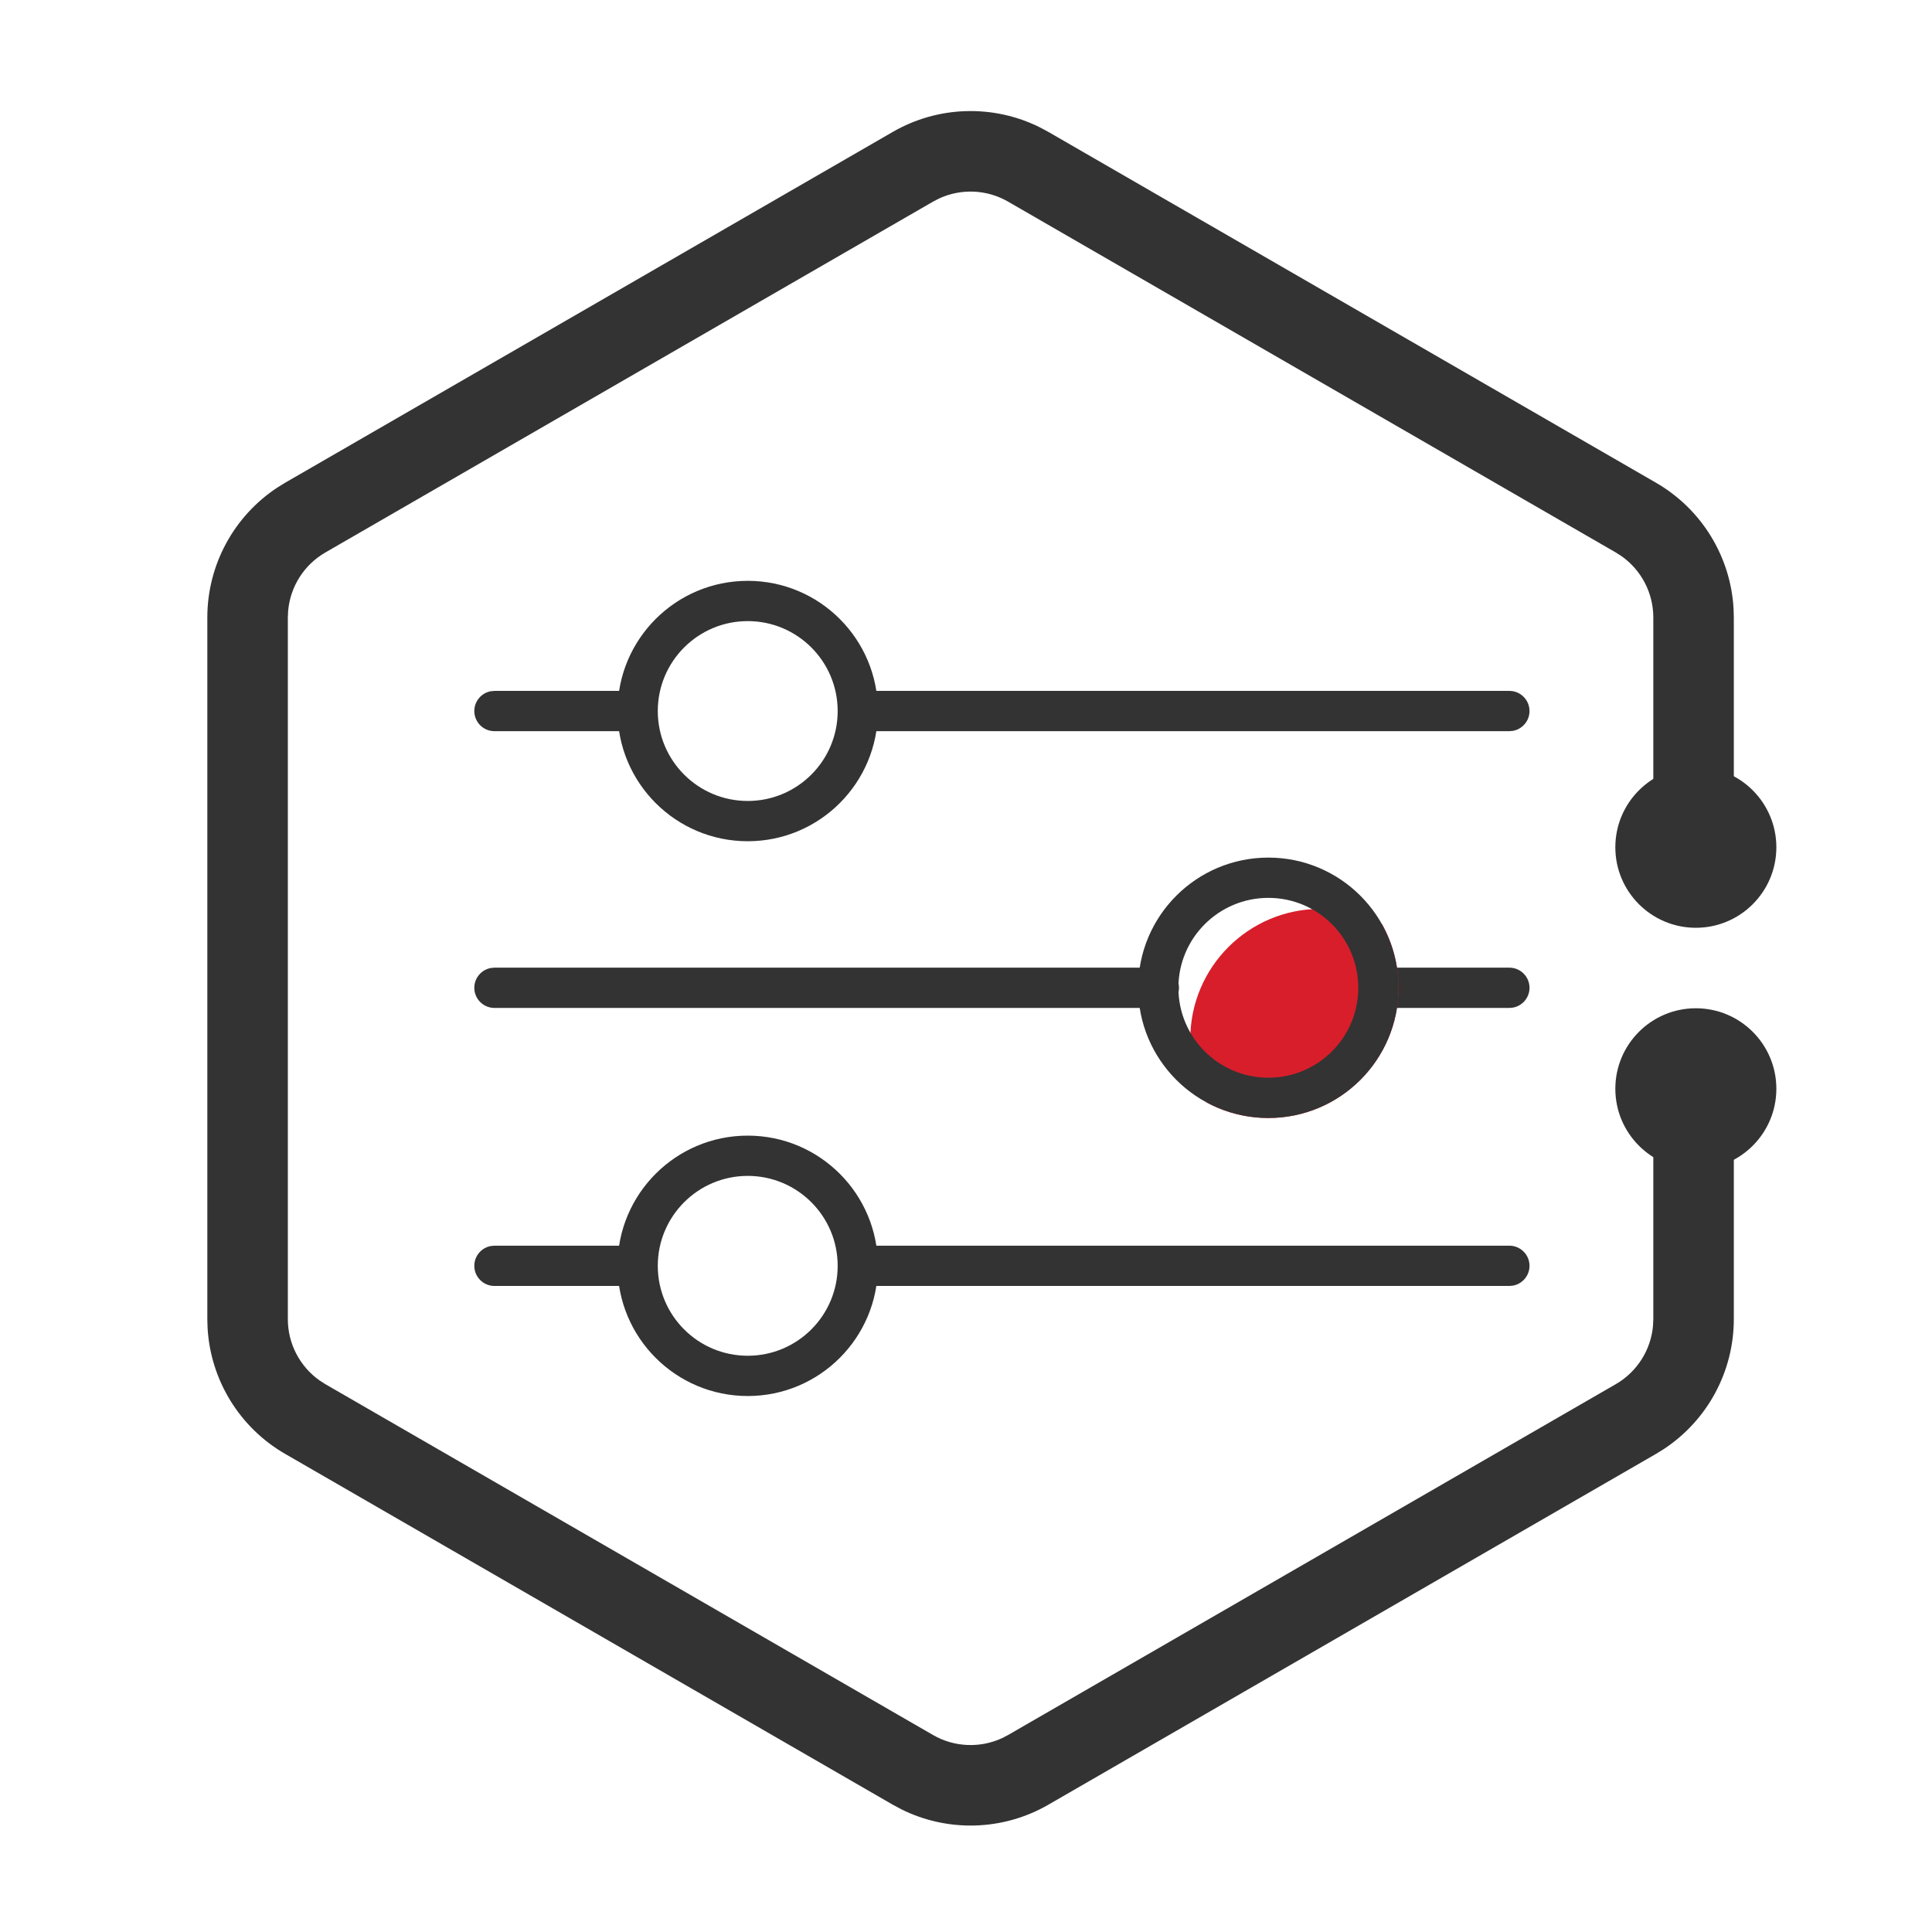
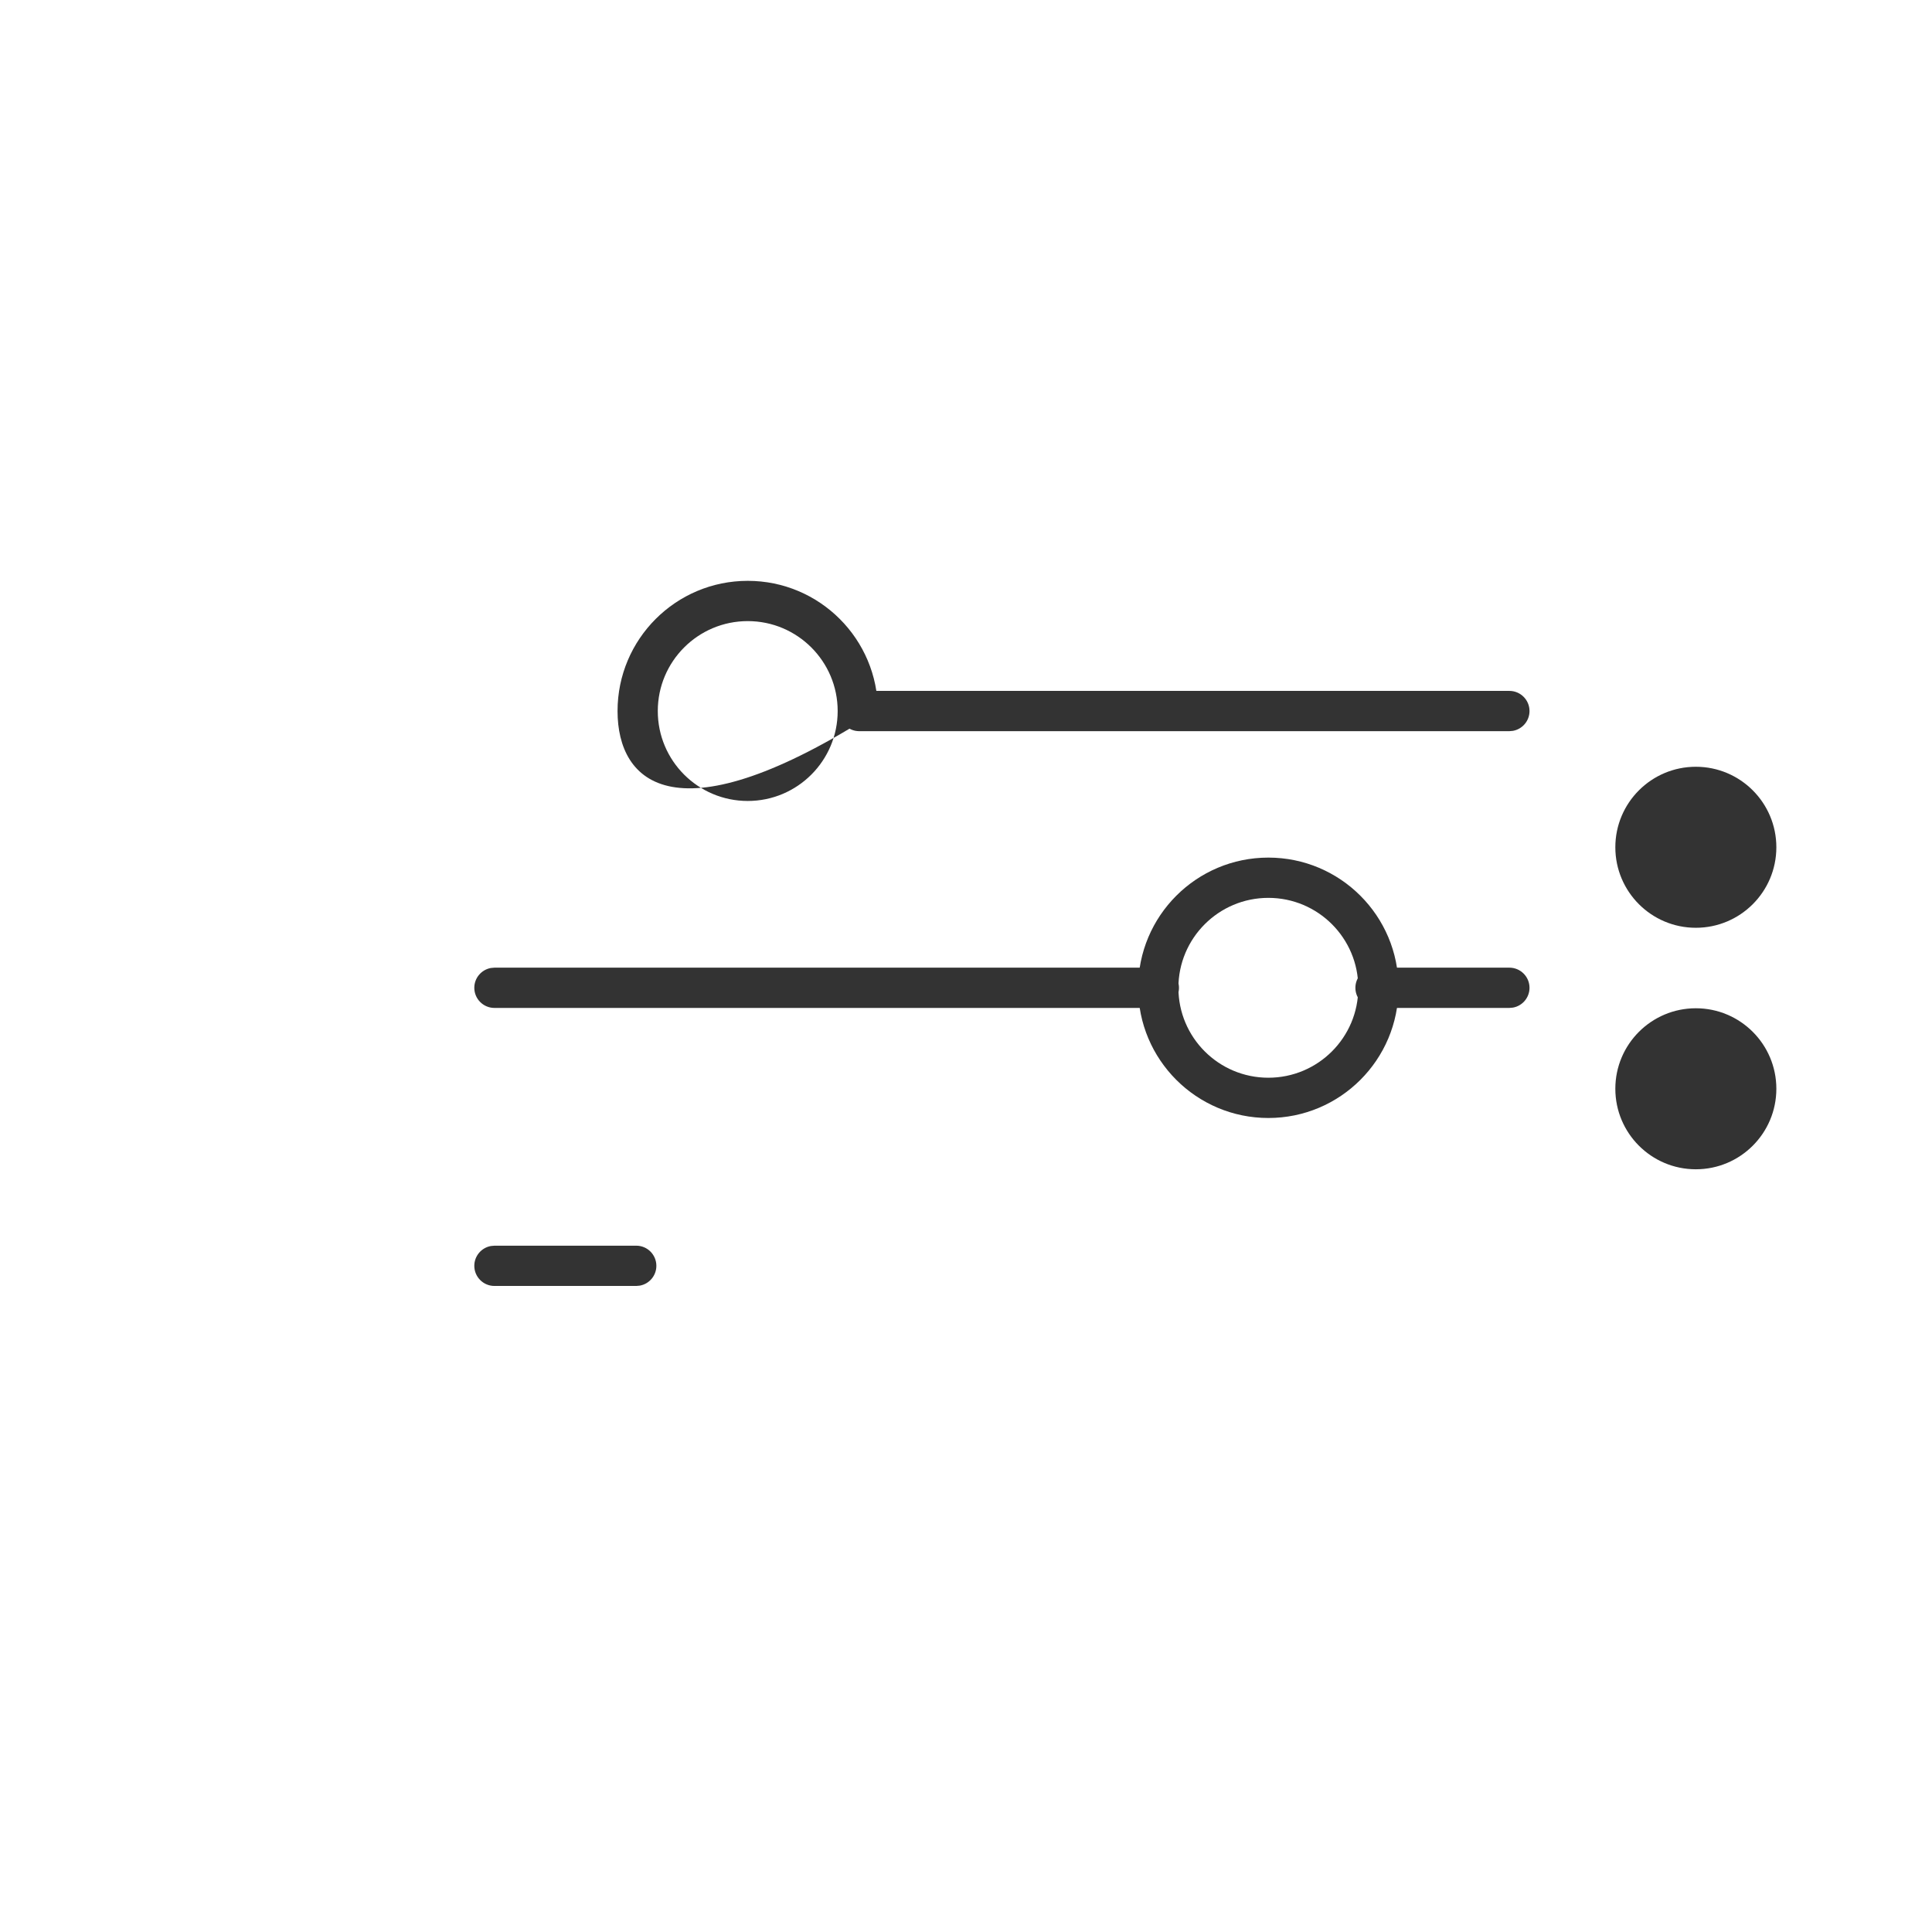
<svg xmlns="http://www.w3.org/2000/svg" width="64px" height="64px" viewBox="0 0 64 64" version="1.1">
  <title>编组备份</title>
  <g id="产品" stroke="none" stroke-width="1" fill="none" fill-rule="evenodd">
    <g id="解决方案详情" transform="translate(-1012, -1136)">
      <g id="编组备份" transform="translate(1012, 1136)">
-         <path d="M29.574,4.37 C31.075,3.503 32.904,3.452 34.444,4.217 L34.729,4.37 L54.857,15.991 C56.368,16.864 57.33,18.437 57.427,20.166 L57.435,20.455 L57.435,29.545 L54.768,29.545 L54.768,20.455 C54.768,19.641 54.37,18.883 53.71,18.42 L53.524,18.301 L33.395,6.68 C32.69,6.272 31.834,6.238 31.103,6.578 L30.907,6.68 L10.779,18.301 C10.073,18.708 9.616,19.432 9.545,20.235 L9.535,20.455 L9.535,43.698 C9.535,44.513 9.933,45.271 10.593,45.734 L10.779,45.853 L30.907,57.474 C31.613,57.881 32.469,57.915 33.2,57.576 L33.395,57.474 L53.524,45.853 C54.23,45.445 54.687,44.721 54.758,43.919 L54.768,43.698 L54.768,37.161 L57.435,37.161 L57.435,43.698 C57.435,45.443 56.553,47.062 55.104,48.01 L54.857,48.162 L34.729,59.783 C33.228,60.65 31.399,60.701 29.859,59.936 L29.574,59.783 L9.446,48.162 C7.935,47.29 6.973,45.716 6.876,43.987 L6.868,43.698 L6.868,20.455 C6.868,18.711 7.75,17.092 9.199,16.143 L9.446,15.991 L29.574,4.37 Z" id="路径" fill="#333333" fill-rule="nonzero" />
        <circle id="椭圆形备份" fill="#333333" cx="56.177" cy="28.067" r="2.667" />
        <circle id="椭圆形备份-2" fill="#333333" cx="56.177" cy="36.067" r="2.667" />
        <path d="M38.388,32.055 C38.756,32.055 39.055,32.354 39.055,32.722 C39.055,33.049 38.819,33.322 38.508,33.378 L38.388,33.389 L16.379,33.389 C16.011,33.389 15.712,33.09 15.712,32.722 C15.712,32.395 15.948,32.123 16.259,32.066 L16.379,32.055 L38.388,32.055 Z M50,32.055 C50.368,32.055 50.667,32.354 50.667,32.722 C50.667,33.049 50.431,33.322 50.12,33.378 L50,33.389 L45.566,33.389 C45.198,33.389 44.899,33.09 44.899,32.722 C44.899,32.395 45.135,32.123 45.446,32.066 L45.566,32.055 L50,32.055 Z" id="形状" fill="#333333" fill-rule="nonzero" />
        <path d="M21.077,41.265 C21.445,41.265 21.743,41.564 21.743,41.932 C21.743,42.259 21.507,42.532 21.196,42.588 L21.077,42.599 L16.379,42.599 C16.011,42.599 15.712,42.3 15.712,41.932 C15.712,41.605 15.948,41.333 16.259,41.276 L16.379,41.265 L21.077,41.265 Z" id="路径-26备份-2" fill="#333333" fill-rule="nonzero" />
-         <path d="M21.077,22.887 C21.445,22.887 21.743,23.186 21.743,23.554 C21.743,23.881 21.507,24.153 21.196,24.21 L21.077,24.221 L16.379,24.221 C16.011,24.221 15.712,23.922 15.712,23.554 C15.712,23.227 15.948,22.954 16.259,22.898 L16.379,22.887 L21.077,22.887 Z" id="路径-26备份-4" fill="#333333" fill-rule="nonzero" />
-         <path d="M50,41.265 C50.368,41.265 50.667,41.564 50.667,41.932 C50.667,42.259 50.431,42.532 50.12,42.588 L50,42.599 L28.463,42.599 C28.095,42.599 27.797,42.3 27.797,41.932 C27.797,41.605 28.033,41.333 28.344,41.276 L28.463,41.265 L50,41.265 Z" id="路径-26备份-3" fill="#333333" fill-rule="nonzero" />
        <path d="M50,22.887 C50.368,22.887 50.667,23.186 50.667,23.554 C50.667,23.881 50.431,24.153 50.12,24.21 L50,24.221 L28.463,24.221 C28.095,24.221 27.797,23.922 27.797,23.554 C27.797,23.227 28.033,22.954 28.344,22.898 L28.463,22.887 L50,22.887 Z" id="路径-26备份-5" fill="#333333" fill-rule="nonzero" />
-         <path d="M43.743,30.108 C44.481,30.108 45.177,30.294 45.784,30.621 C46.13,31.243 46.328,31.96 46.328,32.722 C46.328,35.104 44.397,37.035 42.016,37.035 C41.278,37.035 40.583,36.85 39.976,36.523 C39.628,35.901 39.43,35.184 39.43,34.421 C39.43,32.039 41.361,30.108 43.743,30.108 Z" id="形状结合备份" fill="#D81E2B" />
        <path d="M42.016,28.409 C44.397,28.409 46.328,30.34 46.328,32.722 C46.328,35.104 44.397,37.035 42.016,37.035 C39.634,37.035 37.703,35.104 37.703,32.722 C37.703,30.34 39.634,28.409 42.016,28.409 Z M42.016,29.743 C40.37,29.743 39.036,31.077 39.036,32.722 C39.036,34.368 40.37,35.701 42.016,35.701 C43.661,35.701 44.995,34.368 44.995,32.722 C44.995,31.077 43.661,29.743 42.016,29.743 Z" id="椭圆形备份-40" fill="#333333" fill-rule="nonzero" />
-         <path d="M24.77,37.619 C27.151,37.619 29.082,39.55 29.082,41.932 C29.082,44.314 27.151,46.245 24.77,46.245 C22.388,46.245 20.457,44.314 20.457,41.932 C20.457,39.55 22.388,37.619 24.77,37.619 Z M24.77,38.953 C23.124,38.953 21.79,40.287 21.79,41.932 C21.79,43.578 23.124,44.911 24.77,44.911 C26.415,44.911 27.749,43.578 27.749,41.932 C27.749,40.287 26.415,38.953 24.77,38.953 Z" id="椭圆形备份-48" fill="#333333" fill-rule="nonzero" />
-         <path d="M24.77,19.241 C27.151,19.241 29.082,21.172 29.082,23.554 C29.082,25.936 27.151,27.867 24.77,27.867 C22.388,27.867 20.457,25.936 20.457,23.554 C20.457,21.172 22.388,19.241 24.77,19.241 Z M24.77,20.575 C23.124,20.575 21.79,21.909 21.79,23.554 C21.79,25.199 23.124,26.533 24.77,26.533 C26.415,26.533 27.749,25.199 27.749,23.554 C27.749,21.909 26.415,20.575 24.77,20.575 Z" id="椭圆形备份-49" fill="#333333" fill-rule="nonzero" />
+         <path d="M24.77,19.241 C27.151,19.241 29.082,21.172 29.082,23.554 C22.388,27.867 20.457,25.936 20.457,23.554 C20.457,21.172 22.388,19.241 24.77,19.241 Z M24.77,20.575 C23.124,20.575 21.79,21.909 21.79,23.554 C21.79,25.199 23.124,26.533 24.77,26.533 C26.415,26.533 27.749,25.199 27.749,23.554 C27.749,21.909 26.415,20.575 24.77,20.575 Z" id="椭圆形备份-49" fill="#333333" fill-rule="nonzero" />
        <rect id="矩形" fill="#D8D8D8" opacity="0" x="0" y="0" width="64" height="64" />
      </g>
    </g>
  </g>
</svg>